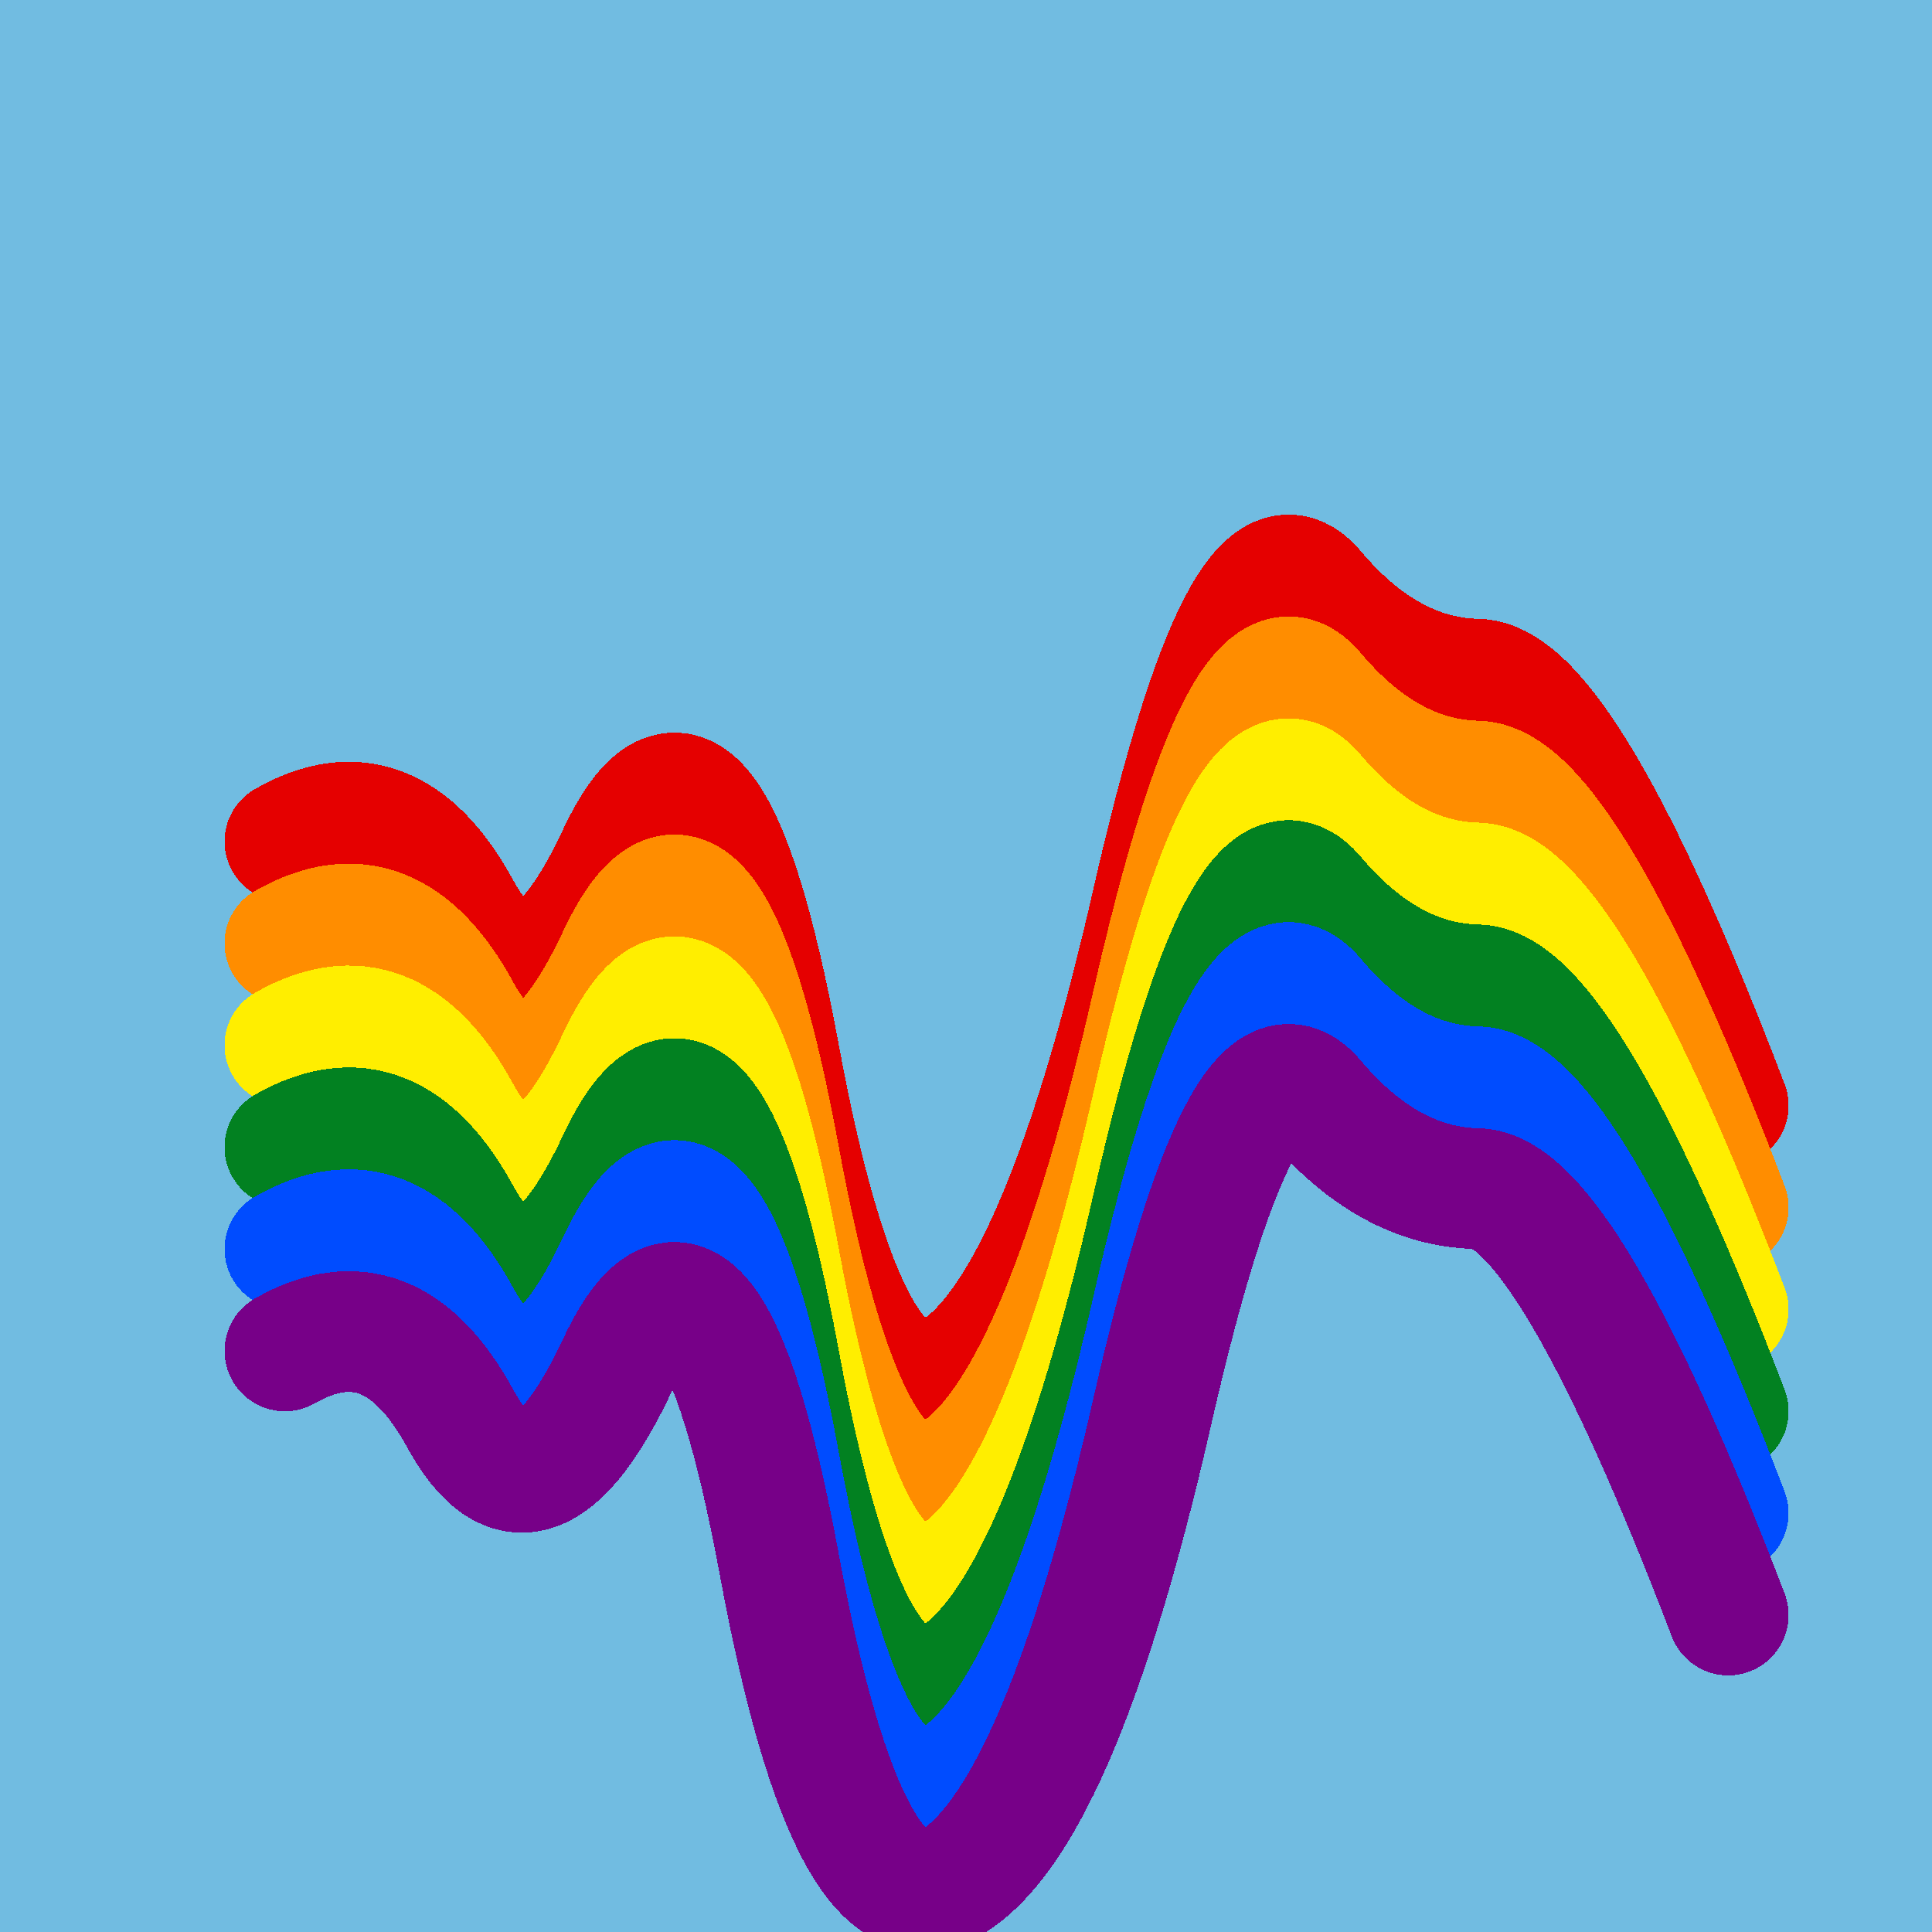
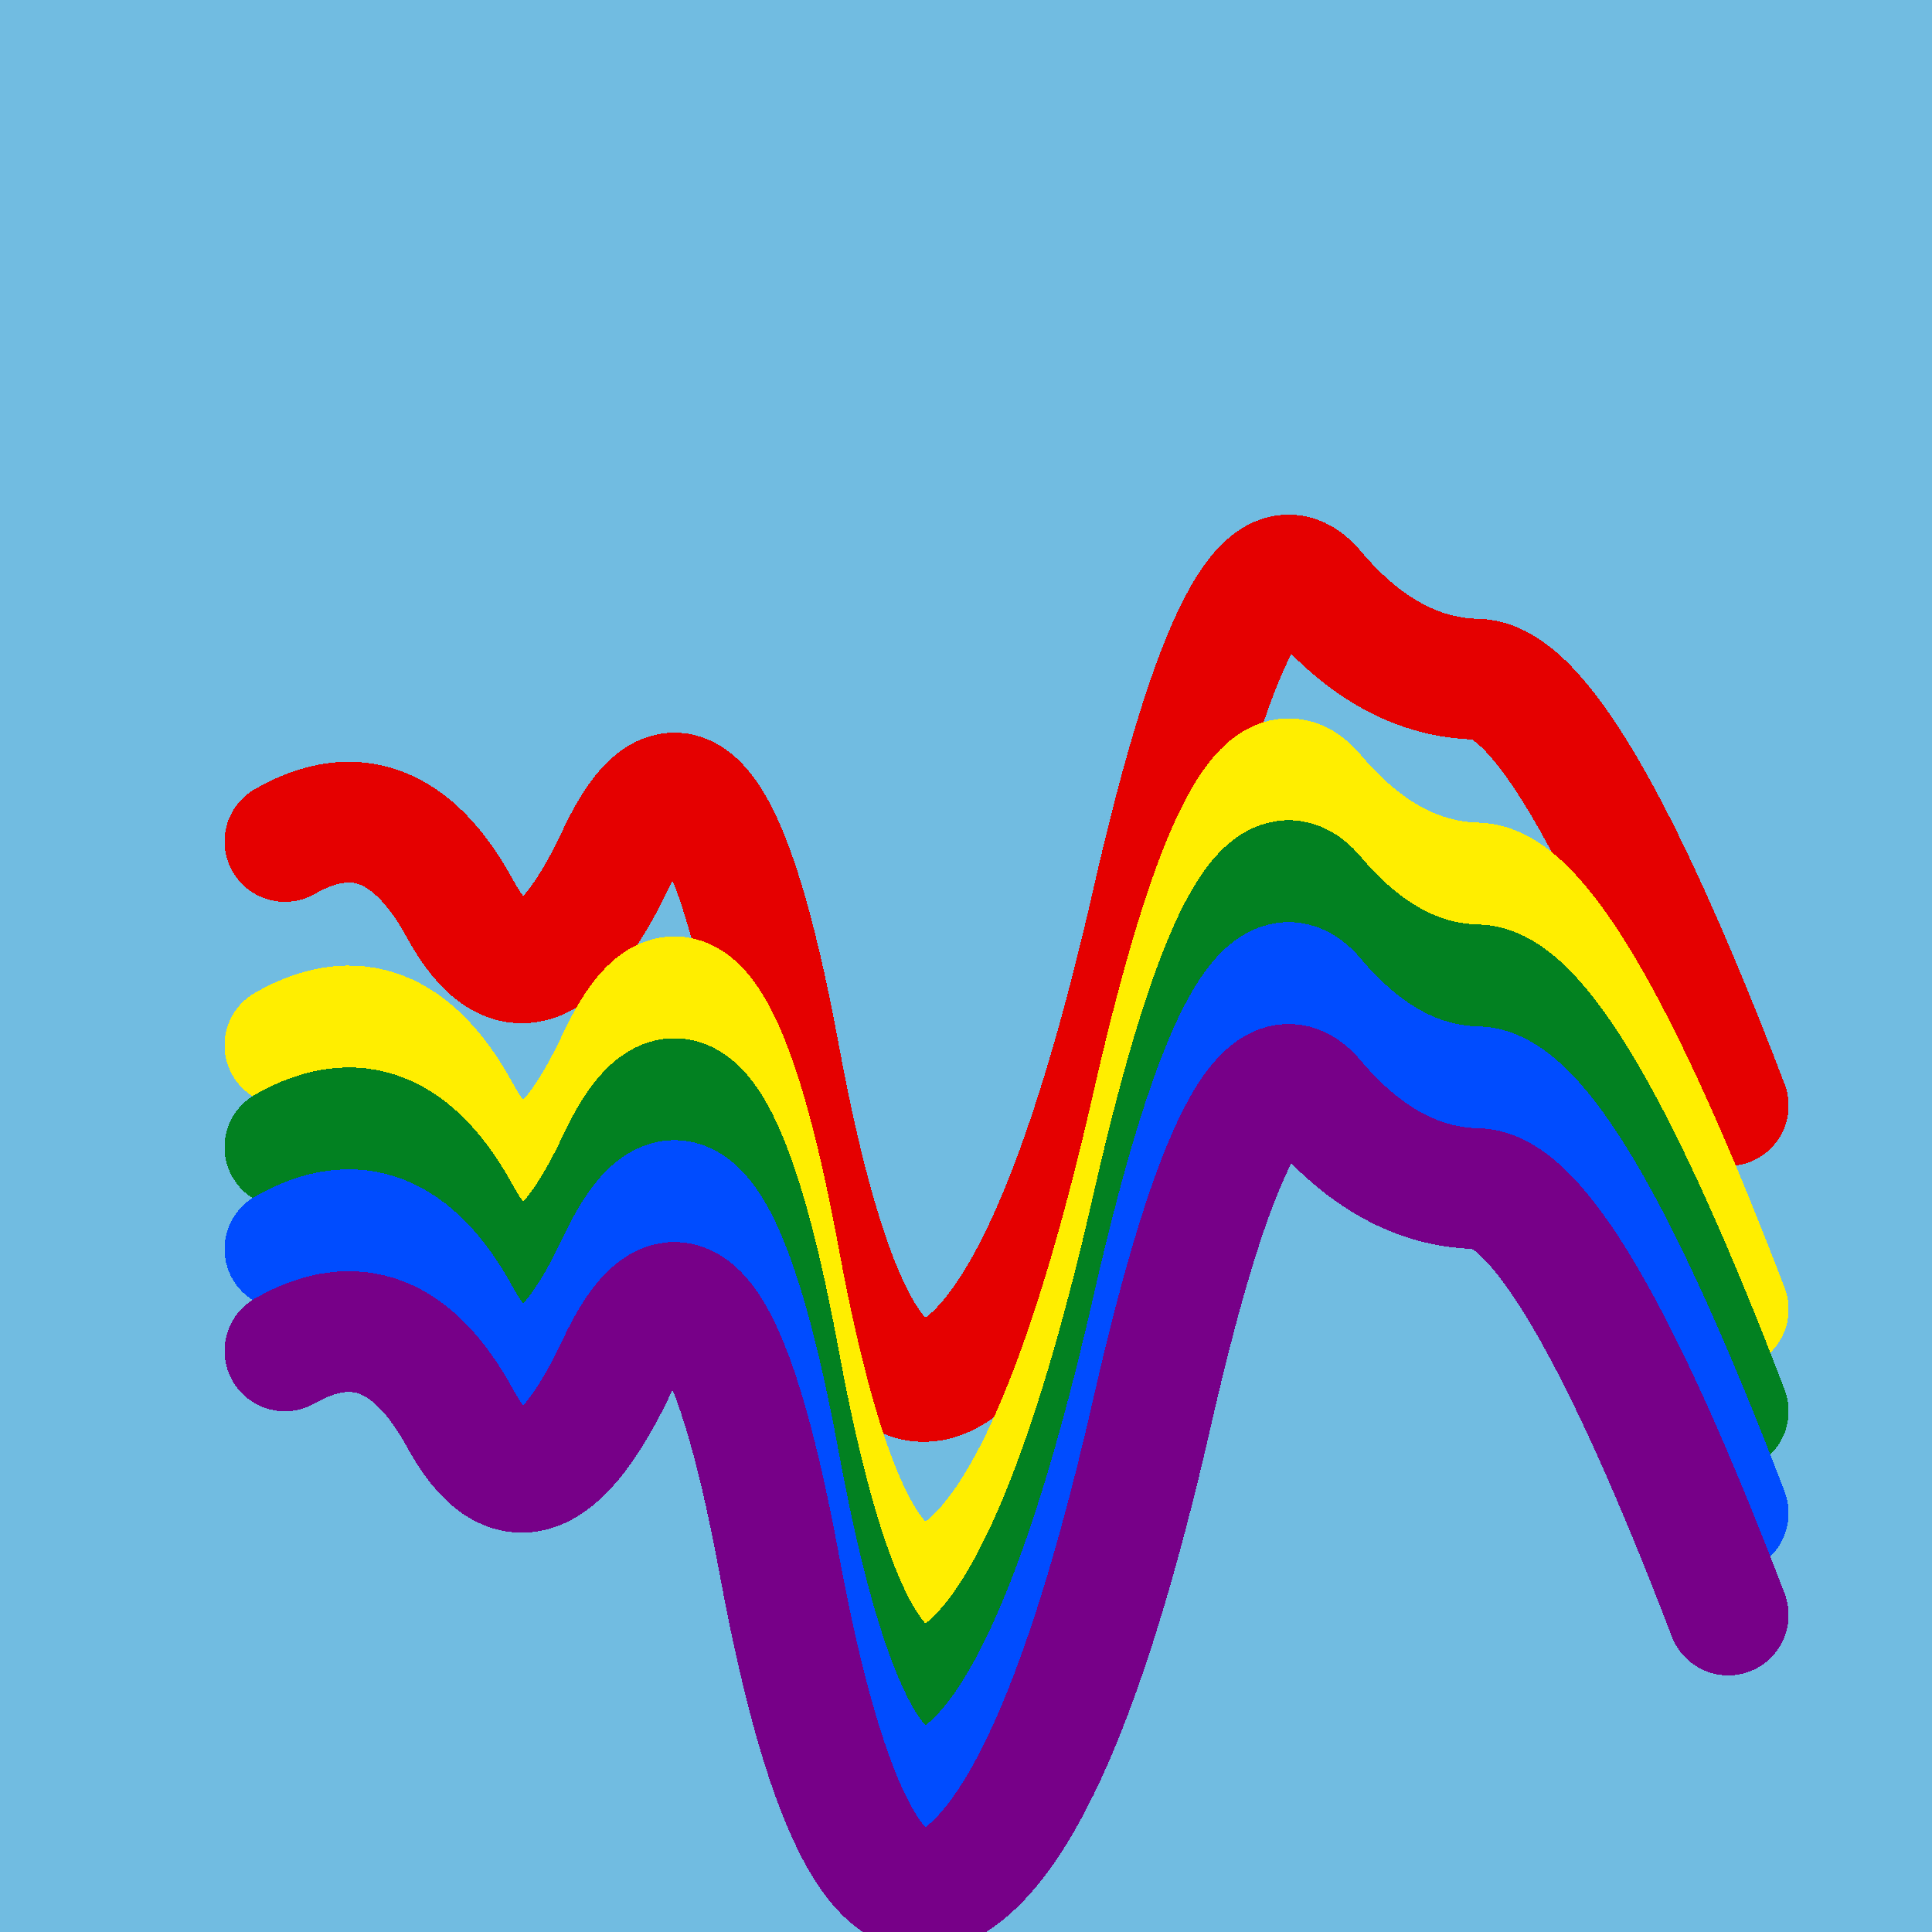
<svg xmlns="http://www.w3.org/2000/svg" width="1024" height="1024" viewBox="0 0 1024 1024" shape-rendering="crispEdges">
  <rect width="1024" height="1024" fill="#71BCE1" />
  <path d="M151,446 Q207,414,244,482,282,551,328,452,375,354,413,559,451,765,507,726,563,688,611,477,659,267,697,313,736,359,783,360,830,361,916,586" fill="transparent" stroke="#E50000" stroke-width="64" stroke-linecap="round" transform="translate(0,0)" />
-   <path d="M151,446 Q207,414,244,482,282,551,328,452,375,354,413,559,451,765,507,726,563,688,611,477,659,267,697,313,736,359,783,360,830,361,916,586" fill="transparent" stroke="#FF8D00" stroke-width="64" stroke-linecap="round" transform="translate(0,54)" />
  <path d="M151,446 Q207,414,244,482,282,551,328,452,375,354,413,559,451,765,507,726,563,688,611,477,659,267,697,313,736,359,783,360,830,361,916,586" fill="transparent" stroke="#FFEE00" stroke-width="64" stroke-linecap="round" transform="translate(0,108)" />
  <path d="M151,446 Q207,414,244,482,282,551,328,452,375,354,413,559,451,765,507,726,563,688,611,477,659,267,697,313,736,359,783,360,830,361,916,586" fill="transparent" stroke="#028121" stroke-width="64" stroke-linecap="round" transform="translate(0,162)" />
  <path d="M151,446 Q207,414,244,482,282,551,328,452,375,354,413,559,451,765,507,726,563,688,611,477,659,267,697,313,736,359,783,360,830,361,916,586" fill="transparent" stroke="#004CFF" stroke-width="64" stroke-linecap="round" transform="translate(0,216)" />
  <path d="M151,446 Q207,414,244,482,282,551,328,452,375,354,413,559,451,765,507,726,563,688,611,477,659,267,697,313,736,359,783,360,830,361,916,586" fill="transparent" stroke="#770088" stroke-width="64" stroke-linecap="round" transform="translate(0,270)" />
</svg>